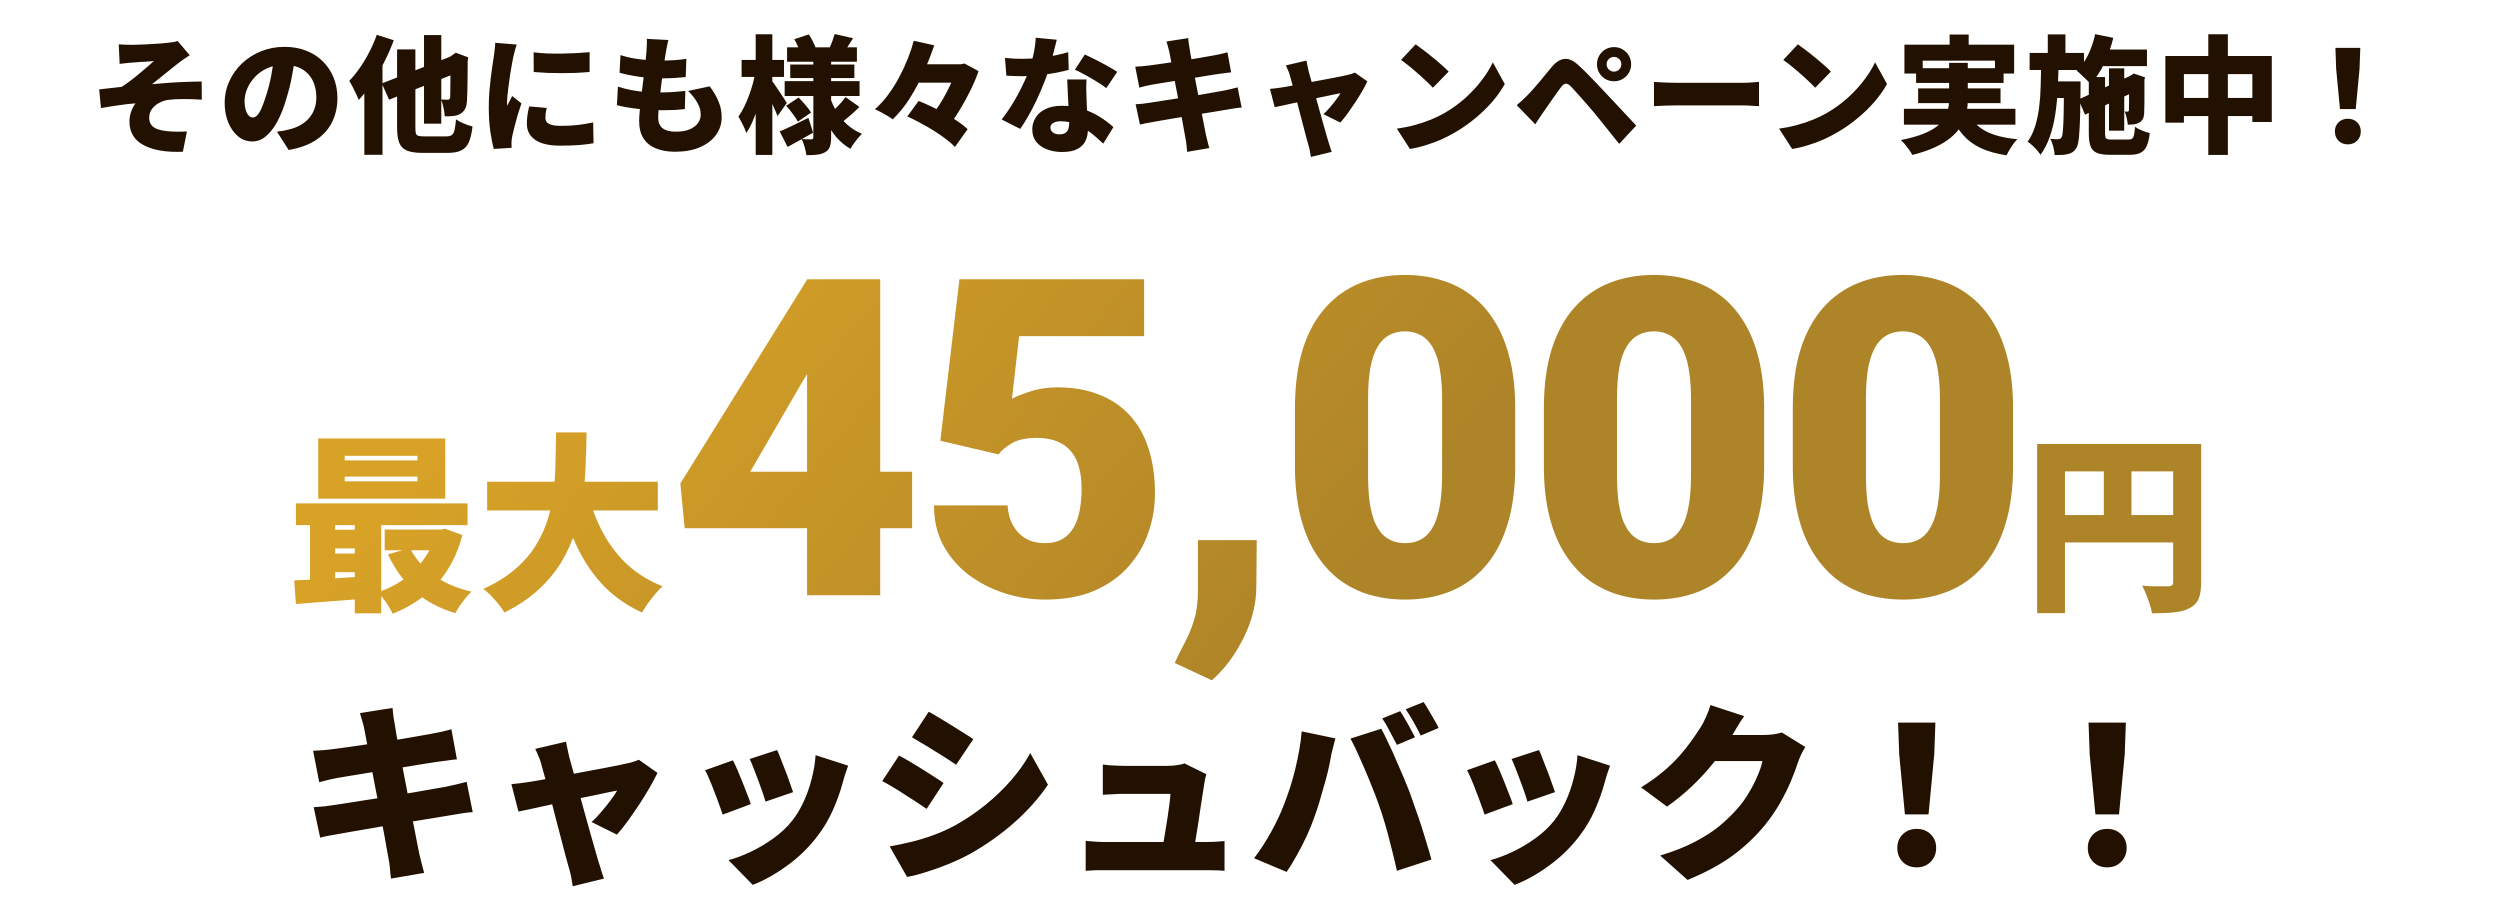
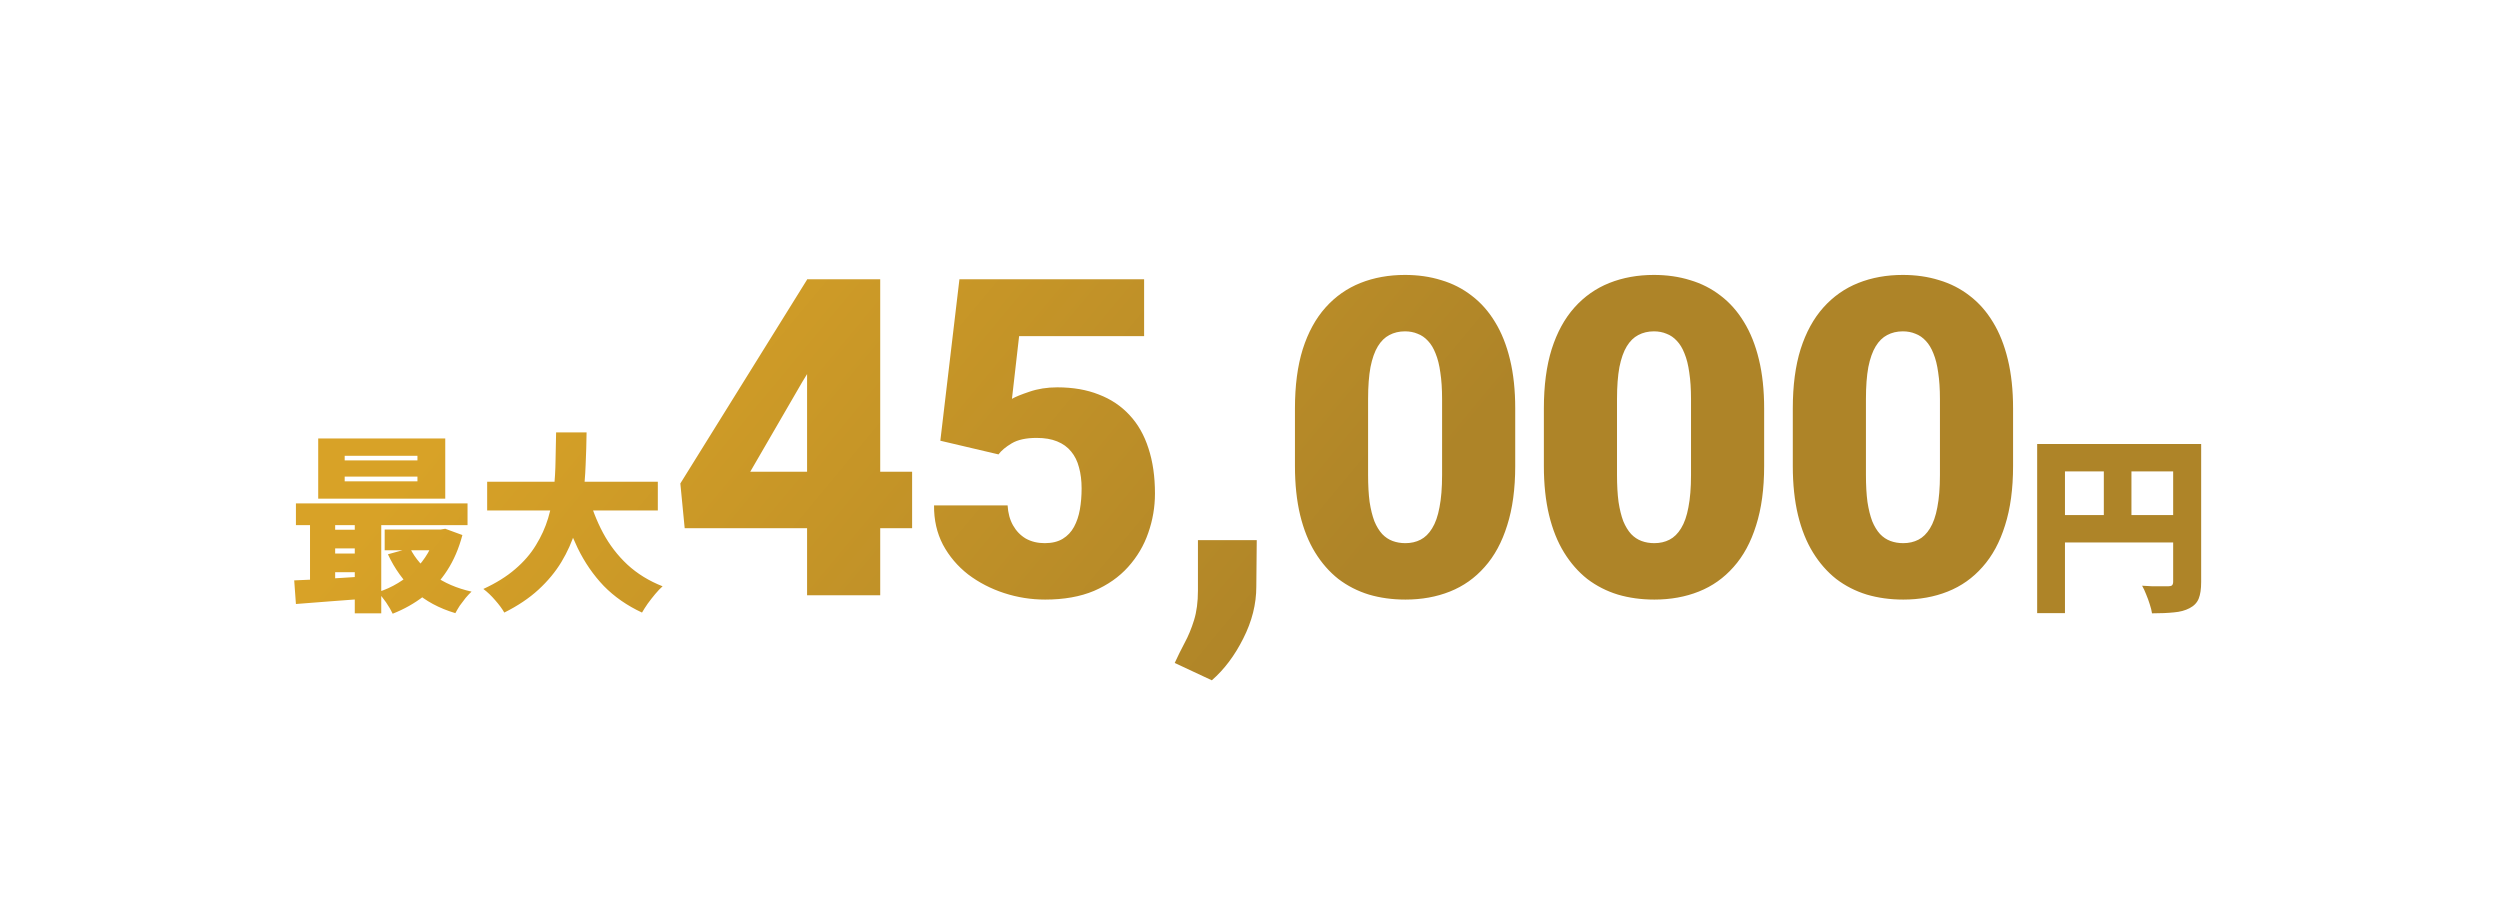
<svg xmlns="http://www.w3.org/2000/svg" width="315" height="115" viewBox="0 0 315 115" fill="none">
-   <path d="M14.962 5.584C15.25 5.605 15.528 5.621 15.794 5.632C16.061 5.643 16.338 5.648 16.626 5.648C16.765 5.648 16.973 5.643 17.25 5.632C17.528 5.621 17.848 5.611 18.21 5.6C18.573 5.579 18.941 5.557 19.314 5.536C19.688 5.515 20.034 5.493 20.354 5.472C20.674 5.44 20.936 5.413 21.138 5.392C21.448 5.36 21.704 5.328 21.906 5.296C22.109 5.253 22.269 5.211 22.386 5.168L23.906 6.96C23.704 7.088 23.453 7.253 23.154 7.456C22.856 7.659 22.61 7.84 22.418 8C22.194 8.171 21.97 8.347 21.746 8.528C21.522 8.709 21.298 8.891 21.074 9.072C20.85 9.253 20.626 9.435 20.402 9.616C20.189 9.787 19.976 9.957 19.762 10.128C19.56 10.299 19.357 10.459 19.154 10.608C19.816 10.544 20.52 10.485 21.266 10.432C22.013 10.379 22.744 10.341 23.458 10.32C24.184 10.288 24.834 10.272 25.41 10.272L25.426 12.56C24.669 12.507 23.912 12.48 23.154 12.48C22.397 12.48 21.768 12.512 21.266 12.576C20.914 12.619 20.589 12.709 20.29 12.848C19.992 12.976 19.73 13.141 19.506 13.344C19.282 13.536 19.106 13.76 18.978 14.016C18.861 14.272 18.802 14.549 18.802 14.848C18.802 15.2 18.888 15.493 19.058 15.728C19.24 15.963 19.496 16.144 19.826 16.272C20.168 16.389 20.573 16.475 21.042 16.528C21.48 16.571 21.933 16.592 22.402 16.592C22.872 16.592 23.256 16.581 23.554 16.56L23.042 19.12C20.941 19.205 19.293 18.928 18.098 18.288C16.904 17.659 16.306 16.651 16.306 15.264C16.306 15.008 16.338 14.747 16.402 14.48C16.466 14.203 16.557 13.941 16.674 13.696C16.792 13.44 16.925 13.216 17.074 13.024C16.413 13.067 15.704 13.147 14.946 13.264C14.189 13.371 13.448 13.488 12.722 13.616L12.498 11.264C12.925 11.221 13.394 11.168 13.906 11.104C14.429 11.04 14.904 10.987 15.33 10.944C15.64 10.752 15.976 10.517 16.338 10.24C16.712 9.963 17.085 9.669 17.458 9.36C17.832 9.051 18.184 8.752 18.514 8.464C18.856 8.176 19.149 7.92 19.394 7.696C19.266 7.707 19.112 7.717 18.93 7.728C18.749 7.739 18.552 7.755 18.338 7.776C18.125 7.787 17.912 7.797 17.698 7.808C17.485 7.819 17.282 7.835 17.09 7.856C16.909 7.867 16.754 7.877 16.626 7.888C16.434 7.899 16.2 7.92 15.922 7.952C15.656 7.984 15.373 8.016 15.074 8.048L14.962 5.584ZM37.218 7.008C37.101 7.819 36.957 8.683 36.786 9.6C36.616 10.517 36.376 11.477 36.066 12.48C35.757 13.547 35.389 14.48 34.962 15.28C34.536 16.08 34.056 16.704 33.522 17.152C33 17.6 32.424 17.824 31.794 17.824C31.133 17.824 30.536 17.611 30.002 17.184C29.48 16.747 29.064 16.16 28.754 15.424C28.456 14.677 28.306 13.851 28.306 12.944C28.306 11.995 28.498 11.099 28.882 10.256C29.266 9.403 29.8 8.651 30.482 8C31.165 7.349 31.965 6.837 32.882 6.464C33.8 6.091 34.792 5.904 35.858 5.904C36.882 5.904 37.8 6.069 38.61 6.4C39.432 6.72 40.13 7.173 40.706 7.76C41.293 8.347 41.741 9.035 42.05 9.824C42.36 10.603 42.514 11.445 42.514 12.352C42.514 13.472 42.29 14.485 41.842 15.392C41.394 16.288 40.717 17.04 39.81 17.648C38.904 18.245 37.757 18.661 36.37 18.896L34.898 16.592C35.24 16.549 35.528 16.507 35.762 16.464C35.997 16.411 36.232 16.357 36.466 16.304C36.978 16.176 37.442 15.995 37.858 15.76C38.274 15.525 38.632 15.237 38.93 14.896C39.229 14.555 39.458 14.165 39.618 13.728C39.778 13.28 39.858 12.795 39.858 12.272C39.858 11.653 39.768 11.093 39.586 10.592C39.416 10.091 39.154 9.659 38.802 9.296C38.461 8.933 38.04 8.656 37.538 8.464C37.037 8.272 36.461 8.176 35.81 8.176C34.978 8.176 34.248 8.325 33.618 8.624C33 8.912 32.482 9.291 32.066 9.76C31.65 10.219 31.336 10.709 31.122 11.232C30.92 11.755 30.818 12.24 30.818 12.688C30.818 13.147 30.866 13.536 30.962 13.856C31.058 14.165 31.181 14.4 31.33 14.56C31.49 14.72 31.666 14.8 31.858 14.8C32.072 14.8 32.269 14.693 32.45 14.48C32.642 14.267 32.824 13.952 32.994 13.536C33.176 13.109 33.362 12.587 33.554 11.968C33.8 11.211 34.008 10.395 34.178 9.52C34.349 8.635 34.472 7.771 34.546 6.928L37.218 7.008ZM53.426 4.416H55.602V15.584H53.426V4.416ZM48.114 10.512L57.554 6.816L58.434 8.832L49.026 12.56L48.114 10.512ZM50.034 6.224H52.338V16.08C52.338 16.411 52.36 16.656 52.402 16.816C52.456 16.965 52.562 17.067 52.722 17.12C52.893 17.163 53.144 17.184 53.474 17.184C53.56 17.184 53.693 17.184 53.874 17.184C54.066 17.184 54.274 17.184 54.498 17.184C54.722 17.184 54.946 17.184 55.17 17.184C55.405 17.184 55.613 17.184 55.794 17.184C55.976 17.184 56.114 17.184 56.21 17.184C56.52 17.184 56.754 17.131 56.914 17.024C57.074 16.917 57.192 16.709 57.266 16.4C57.341 16.091 57.405 15.637 57.458 15.04C57.714 15.221 58.045 15.397 58.45 15.568C58.856 15.739 59.218 15.861 59.538 15.936C59.442 16.768 59.288 17.429 59.074 17.92C58.861 18.4 58.546 18.741 58.13 18.944C57.714 19.157 57.149 19.264 56.434 19.264C56.317 19.264 56.146 19.264 55.922 19.264C55.709 19.264 55.469 19.264 55.202 19.264C54.946 19.264 54.69 19.264 54.434 19.264C54.178 19.264 53.944 19.264 53.73 19.264C53.517 19.264 53.357 19.264 53.25 19.264C52.408 19.264 51.752 19.168 51.282 18.976C50.824 18.795 50.498 18.469 50.306 18C50.125 17.541 50.034 16.901 50.034 16.08V6.224ZM56.77 7.168H56.658L57.026 6.928L57.426 6.64L59.01 7.232L58.93 7.584C58.93 8.491 58.925 9.291 58.914 9.984C58.904 10.667 58.893 11.237 58.882 11.696C58.872 12.155 58.856 12.501 58.834 12.736C58.813 13.163 58.728 13.504 58.578 13.76C58.44 14.016 58.232 14.219 57.954 14.368C57.709 14.507 57.405 14.592 57.042 14.624C56.68 14.656 56.344 14.667 56.034 14.656C56.024 14.336 55.97 13.963 55.874 13.536C55.789 13.109 55.682 12.773 55.554 12.528C55.704 12.539 55.858 12.549 56.018 12.56C56.189 12.56 56.317 12.56 56.402 12.56C56.488 12.56 56.557 12.544 56.61 12.512C56.664 12.469 56.701 12.384 56.722 12.256C56.733 12.16 56.738 11.936 56.738 11.584C56.749 11.232 56.754 10.699 56.754 9.984C56.765 9.269 56.77 8.331 56.77 7.168ZM47.474 4.384L49.618 5.072C49.288 5.968 48.888 6.88 48.418 7.808C47.949 8.725 47.437 9.6 46.882 10.432C46.338 11.253 45.778 11.973 45.202 12.592C45.138 12.411 45.032 12.171 44.882 11.872C44.744 11.563 44.594 11.253 44.434 10.944C44.274 10.635 44.13 10.384 44.002 10.192C44.461 9.723 44.904 9.179 45.33 8.56C45.768 7.941 46.168 7.275 46.53 6.56C46.904 5.845 47.218 5.12 47.474 4.384ZM45.906 8.976L48.194 6.688V6.704V19.504H45.906V8.976ZM67.234 6.592C67.757 6.656 68.333 6.704 68.962 6.736C69.592 6.757 70.226 6.763 70.866 6.752C71.517 6.741 72.136 6.72 72.722 6.688C73.32 6.656 73.842 6.619 74.29 6.576V9.072C73.768 9.115 73.208 9.152 72.61 9.184C72.013 9.205 71.405 9.216 70.786 9.216C70.168 9.216 69.554 9.205 68.946 9.184C68.349 9.152 67.784 9.115 67.25 9.072L67.234 6.592ZM68.882 13.6C68.829 13.856 68.786 14.08 68.754 14.272C68.733 14.464 68.722 14.667 68.722 14.88C68.722 15.051 68.765 15.2 68.85 15.328C68.936 15.456 69.058 15.557 69.218 15.632C69.389 15.707 69.597 15.765 69.842 15.808C70.088 15.84 70.376 15.856 70.706 15.856C71.421 15.856 72.088 15.824 72.706 15.76C73.336 15.685 74.013 15.573 74.738 15.424L74.786 18.048C74.264 18.144 73.666 18.219 72.994 18.272C72.333 18.325 71.528 18.352 70.578 18.352C69.181 18.352 68.13 18.107 67.426 17.616C66.733 17.125 66.386 16.453 66.386 15.6C66.386 15.259 66.408 14.912 66.45 14.56C66.504 14.208 66.578 13.824 66.674 13.408L68.882 13.6ZM65.106 5.616C65.064 5.733 65.01 5.904 64.946 6.128C64.882 6.352 64.824 6.571 64.77 6.784C64.717 6.997 64.68 7.152 64.658 7.248C64.626 7.419 64.578 7.675 64.514 8.016C64.45 8.357 64.381 8.752 64.306 9.2C64.242 9.637 64.178 10.091 64.114 10.56C64.05 11.019 63.997 11.461 63.954 11.888C63.912 12.304 63.89 12.661 63.89 12.96C63.89 12.981 63.89 13.04 63.89 13.136C63.89 13.232 63.896 13.296 63.906 13.328C63.981 13.179 64.05 13.04 64.114 12.912C64.189 12.784 64.258 12.656 64.322 12.528C64.397 12.389 64.466 12.245 64.53 12.096L65.698 13.024C65.538 13.504 65.378 14.005 65.218 14.528C65.069 15.051 64.936 15.541 64.818 16C64.701 16.459 64.61 16.837 64.546 17.136C64.525 17.253 64.504 17.392 64.482 17.552C64.461 17.712 64.45 17.829 64.45 17.904C64.45 17.989 64.45 18.096 64.45 18.224C64.45 18.363 64.456 18.496 64.466 18.624L62.226 18.768C62.066 18.235 61.917 17.499 61.778 16.56C61.65 15.611 61.586 14.592 61.586 13.504C61.586 12.896 61.608 12.283 61.65 11.664C61.704 11.045 61.762 10.453 61.826 9.888C61.901 9.312 61.97 8.795 62.034 8.336C62.109 7.877 62.168 7.499 62.21 7.2C62.242 6.955 62.28 6.667 62.322 6.336C62.365 6.005 62.392 5.691 62.402 5.392L65.106 5.616ZM84.21 5.04C84.136 5.371 84.072 5.664 84.018 5.92C83.976 6.176 83.933 6.416 83.89 6.64C83.858 6.832 83.81 7.131 83.746 7.536C83.693 7.931 83.629 8.395 83.554 8.928C83.48 9.451 83.405 10 83.33 10.576C83.266 11.152 83.202 11.717 83.138 12.272C83.074 12.816 83.021 13.312 82.978 13.76C82.946 14.208 82.93 14.56 82.93 14.816C82.93 15.413 83.117 15.861 83.49 16.16C83.864 16.448 84.408 16.592 85.122 16.592C85.837 16.592 86.424 16.496 86.882 16.304C87.352 16.101 87.704 15.84 87.938 15.52C88.173 15.189 88.29 14.837 88.29 14.464C88.29 13.92 88.146 13.408 87.858 12.928C87.581 12.437 87.197 11.947 86.706 11.456L89.426 10.88C89.949 11.584 90.328 12.24 90.562 12.848C90.808 13.456 90.93 14.101 90.93 14.784C90.93 15.595 90.696 16.331 90.226 16.992C89.757 17.643 89.085 18.16 88.21 18.544C87.336 18.928 86.28 19.12 85.042 19.12C84.136 19.12 83.341 18.981 82.658 18.704C81.986 18.437 81.464 18.021 81.09 17.456C80.717 16.88 80.53 16.139 80.53 15.232C80.53 14.912 80.557 14.48 80.61 13.936C80.664 13.381 80.728 12.773 80.802 12.112C80.888 11.44 80.973 10.757 81.058 10.064C81.154 9.371 81.234 8.715 81.298 8.096C81.373 7.467 81.426 6.928 81.458 6.48C81.49 6.053 81.506 5.733 81.506 5.52C81.517 5.307 81.512 5.099 81.49 4.896L84.21 5.04ZM78.178 6.944C78.658 7.104 79.186 7.237 79.762 7.344C80.349 7.44 80.952 7.515 81.57 7.568C82.189 7.611 82.786 7.632 83.362 7.632C83.992 7.632 84.578 7.611 85.122 7.568C85.666 7.525 86.12 7.472 86.482 7.408L86.402 9.712C85.944 9.755 85.48 9.792 85.01 9.824C84.541 9.856 83.965 9.872 83.282 9.872C82.706 9.872 82.114 9.845 81.506 9.792C80.898 9.728 80.301 9.643 79.714 9.536C79.128 9.429 78.578 9.307 78.066 9.168L78.178 6.944ZM77.858 10.912C78.466 11.115 79.074 11.269 79.682 11.376C80.29 11.483 80.888 11.557 81.474 11.6C82.072 11.632 82.653 11.648 83.218 11.648C83.677 11.648 84.189 11.632 84.754 11.6C85.33 11.557 85.864 11.509 86.354 11.456L86.29 13.744C85.896 13.787 85.474 13.824 85.026 13.856C84.578 13.877 84.114 13.888 83.634 13.888C82.461 13.888 81.362 13.829 80.338 13.712C79.325 13.595 78.456 13.44 77.73 13.248L77.858 10.912ZM99.17 5.968H107.97V7.776H99.17V5.968ZM99.57 8.128H107.65V9.84H99.57V8.128ZM98.866 10.224H108.306V12.096H98.866V10.224ZM105.17 4.288L107.49 4.816C107.256 5.179 107.037 5.52 106.834 5.84C106.632 6.16 106.45 6.432 106.29 6.656L104.482 6.144C104.61 5.867 104.738 5.557 104.866 5.216C104.994 4.864 105.096 4.555 105.17 4.288ZM100.082 4.944L101.906 4.336C102.088 4.603 102.258 4.896 102.418 5.216C102.589 5.536 102.712 5.819 102.786 6.064L100.85 6.752C100.797 6.507 100.696 6.213 100.546 5.872C100.397 5.531 100.242 5.221 100.082 4.944ZM106.546 12.24L108.29 13.472C107.928 13.835 107.549 14.187 107.154 14.528C106.76 14.869 106.408 15.163 106.098 15.408L104.61 14.288C104.813 14.117 105.032 13.915 105.266 13.68C105.512 13.445 105.746 13.2 105.97 12.944C106.194 12.688 106.386 12.453 106.546 12.24ZM99.058 13.328L100.626 12.288C100.904 12.565 101.192 12.88 101.49 13.232C101.8 13.584 102.034 13.899 102.194 14.176L100.53 15.328C100.392 15.051 100.178 14.725 99.89 14.352C99.613 13.968 99.336 13.627 99.058 13.328ZM98.242 16.56C98.712 16.368 99.266 16.117 99.906 15.808C100.546 15.499 101.197 15.179 101.858 14.848L102.45 16.72C101.928 17.019 101.384 17.328 100.818 17.648C100.264 17.957 99.736 18.245 99.234 18.512L98.242 16.56ZM102.482 7.184H104.722V17.312C104.722 17.803 104.669 18.192 104.562 18.48C104.466 18.768 104.274 18.997 103.986 19.168C103.688 19.339 103.341 19.445 102.946 19.488C102.562 19.531 102.114 19.552 101.602 19.552C101.57 19.253 101.496 18.907 101.378 18.512C101.272 18.117 101.149 17.787 101.01 17.52C101.234 17.531 101.469 17.541 101.714 17.552C101.97 17.552 102.141 17.552 102.226 17.552C102.322 17.552 102.386 17.531 102.418 17.488C102.461 17.445 102.482 17.381 102.482 17.296V7.184ZM104.594 12.304C104.829 12.976 105.128 13.611 105.49 14.208C105.864 14.795 106.312 15.317 106.834 15.776C107.357 16.224 107.949 16.587 108.61 16.864C108.461 17.003 108.29 17.184 108.098 17.408C107.917 17.632 107.741 17.861 107.57 18.096C107.4 18.331 107.261 18.549 107.154 18.752C106.472 18.357 105.869 17.856 105.346 17.248C104.834 16.629 104.392 15.931 104.018 15.152C103.656 14.373 103.352 13.536 103.106 12.64L104.594 12.304ZM93.442 7.552H98.786V9.696H93.442V7.552ZM95.218 4.32H97.314V19.52H95.218V4.32ZM95.186 9.072L96.434 9.504C96.328 10.133 96.194 10.789 96.034 11.472C95.874 12.144 95.693 12.805 95.49 13.456C95.298 14.107 95.08 14.715 94.834 15.28C94.589 15.845 94.322 16.336 94.034 16.752C93.938 16.443 93.789 16.091 93.586 15.696C93.384 15.291 93.202 14.955 93.042 14.688C93.288 14.347 93.522 13.952 93.746 13.504C93.97 13.056 94.173 12.581 94.354 12.08C94.546 11.579 94.712 11.072 94.85 10.56C94.989 10.037 95.101 9.541 95.186 9.072ZM97.234 10.128C97.32 10.235 97.453 10.421 97.634 10.688C97.816 10.955 98.008 11.243 98.21 11.552C98.424 11.861 98.616 12.149 98.786 12.416C98.957 12.683 99.074 12.869 99.138 12.976L97.97 14.624C97.874 14.379 97.757 14.096 97.618 13.776C97.48 13.445 97.325 13.109 97.154 12.768C96.994 12.427 96.84 12.107 96.69 11.808C96.541 11.499 96.408 11.243 96.29 11.04L97.234 10.128ZM114.946 8.096H121.506V10.416H114.946V8.096ZM114.322 14.672L115.746 12.72C116.269 12.923 116.818 13.163 117.394 13.44C117.981 13.717 118.557 14.016 119.122 14.336C119.688 14.645 120.21 14.965 120.69 15.296C121.181 15.627 121.592 15.952 121.922 16.272L120.322 18.512C120.024 18.192 119.645 17.861 119.186 17.52C118.728 17.168 118.226 16.821 117.682 16.48C117.138 16.139 116.573 15.813 115.986 15.504C115.41 15.184 114.856 14.907 114.322 14.672ZM115.138 5.136L117.714 5.712C117.341 6.811 116.898 7.936 116.386 9.088C115.874 10.24 115.293 11.333 114.642 12.368C113.992 13.392 113.272 14.283 112.482 15.04C112.301 14.901 112.077 14.752 111.81 14.592C111.544 14.432 111.272 14.277 110.994 14.128C110.717 13.979 110.466 13.856 110.242 13.76C110.84 13.237 111.394 12.629 111.906 11.936C112.418 11.243 112.882 10.507 113.298 9.728C113.714 8.949 114.077 8.171 114.386 7.392C114.696 6.603 114.946 5.851 115.138 5.136ZM120.53 8.096H121.09L121.522 8L123.298 8.96C123.042 9.707 122.712 10.496 122.306 11.328C121.901 12.16 121.453 12.981 120.962 13.792C120.482 14.592 119.981 15.328 119.458 16C119.192 15.787 118.856 15.547 118.45 15.28C118.045 15.003 117.682 14.784 117.362 14.624C117.714 14.176 118.056 13.691 118.386 13.168C118.717 12.645 119.021 12.117 119.298 11.584C119.586 11.04 119.832 10.517 120.034 10.016C120.248 9.515 120.413 9.067 120.53 8.672V8.096ZM126.626 7.296C127 7.339 127.394 7.371 127.81 7.392C128.237 7.403 128.584 7.408 128.85 7.408C129.554 7.408 130.258 7.371 130.962 7.296C131.677 7.211 132.344 7.104 132.962 6.976C133.592 6.848 134.136 6.715 134.594 6.576L134.658 8.8C134.242 8.917 133.714 9.04 133.074 9.168C132.434 9.285 131.746 9.387 131.01 9.472C130.285 9.557 129.57 9.6 128.866 9.6C128.536 9.6 128.2 9.595 127.858 9.584C127.528 9.573 127.176 9.557 126.802 9.536L126.626 7.296ZM133.154 5.008C133.09 5.296 133 5.659 132.882 6.096C132.776 6.533 132.653 7.003 132.514 7.504C132.376 7.995 132.226 8.485 132.066 8.976C131.832 9.744 131.522 10.565 131.138 11.44C130.765 12.315 130.354 13.173 129.906 14.016C129.458 14.848 129.005 15.589 128.546 16.24L126.21 15.056C126.573 14.597 126.93 14.096 127.282 13.552C127.634 12.997 127.965 12.437 128.274 11.872C128.584 11.296 128.856 10.747 129.09 10.224C129.336 9.701 129.533 9.232 129.682 8.816C129.896 8.208 130.077 7.541 130.226 6.816C130.386 6.091 130.477 5.403 130.498 4.752L133.154 5.008ZM136.898 10.016C136.877 10.357 136.866 10.72 136.866 11.104C136.877 11.477 136.888 11.861 136.898 12.256C136.909 12.48 136.92 12.779 136.93 13.152C136.952 13.515 136.973 13.904 136.994 14.32C137.016 14.725 137.032 15.109 137.042 15.472C137.064 15.835 137.074 16.117 137.074 16.32C137.074 16.853 136.973 17.333 136.77 17.76C136.568 18.187 136.232 18.523 135.762 18.768C135.293 19.024 134.648 19.152 133.826 19.152C133.122 19.152 132.488 19.04 131.922 18.816C131.357 18.603 130.904 18.288 130.562 17.872C130.232 17.445 130.066 16.923 130.066 16.304C130.066 15.771 130.205 15.28 130.482 14.832C130.76 14.373 131.176 14.011 131.73 13.744C132.285 13.467 132.973 13.328 133.794 13.328C134.754 13.328 135.64 13.467 136.45 13.744C137.272 14.011 138.002 14.352 138.642 14.768C139.293 15.184 139.842 15.6 140.29 16.016L139.01 18.096C138.733 17.84 138.413 17.552 138.05 17.232C137.688 16.901 137.277 16.592 136.818 16.304C136.37 16.005 135.88 15.76 135.346 15.568C134.813 15.376 134.242 15.28 133.634 15.28C133.24 15.28 132.925 15.355 132.69 15.504C132.466 15.643 132.354 15.829 132.354 16.064C132.354 16.32 132.456 16.528 132.658 16.688C132.872 16.848 133.144 16.928 133.474 16.928C133.794 16.928 134.045 16.869 134.226 16.752C134.408 16.635 134.536 16.469 134.61 16.256C134.685 16.032 134.722 15.771 134.722 15.472C134.722 15.269 134.712 14.949 134.69 14.512C134.669 14.075 134.642 13.589 134.61 13.056C134.589 12.512 134.562 11.973 134.53 11.44C134.509 10.896 134.488 10.421 134.466 10.016H136.898ZM139.394 11.104C139.074 10.848 138.674 10.576 138.194 10.288C137.725 9.989 137.24 9.707 136.738 9.44C136.248 9.163 135.816 8.944 135.442 8.784L136.69 6.864C136.978 6.992 137.309 7.152 137.682 7.344C138.066 7.525 138.45 7.723 138.834 7.936C139.229 8.139 139.597 8.341 139.938 8.544C140.28 8.736 140.557 8.907 140.77 9.056L139.394 11.104ZM147.33 6.512C147.277 6.267 147.218 6.043 147.154 5.84C147.101 5.637 147.042 5.435 146.978 5.232L149.714 4.8C149.736 4.96 149.757 5.168 149.778 5.424C149.81 5.68 149.848 5.909 149.89 6.112C149.922 6.293 149.97 6.592 150.034 7.008C150.109 7.413 150.2 7.904 150.306 8.48C150.413 9.045 150.53 9.659 150.658 10.32C150.786 10.971 150.914 11.632 151.042 12.304C151.17 12.976 151.293 13.621 151.41 14.24C151.528 14.848 151.634 15.397 151.73 15.888C151.826 16.368 151.901 16.747 151.954 17.024C152.008 17.259 152.072 17.52 152.146 17.808C152.221 18.096 152.296 18.379 152.37 18.656L149.586 19.136C149.544 18.827 149.512 18.528 149.49 18.24C149.469 17.952 149.432 17.691 149.378 17.456C149.336 17.211 149.272 16.859 149.186 16.4C149.112 15.941 149.016 15.413 148.898 14.816C148.792 14.219 148.674 13.589 148.546 12.928C148.418 12.267 148.29 11.605 148.162 10.944C148.045 10.272 147.928 9.643 147.81 9.056C147.704 8.469 147.608 7.957 147.522 7.52C147.437 7.072 147.373 6.736 147.33 6.512ZM143.042 8.4C143.32 8.379 143.586 8.363 143.842 8.352C144.109 8.331 144.365 8.304 144.61 8.272C144.834 8.24 145.16 8.197 145.586 8.144C146.013 8.08 146.498 8.011 147.042 7.936C147.597 7.851 148.168 7.765 148.754 7.68C149.352 7.584 149.928 7.493 150.482 7.408C151.037 7.312 151.528 7.227 151.954 7.152C152.392 7.077 152.728 7.019 152.962 6.976C153.229 6.923 153.522 6.864 153.842 6.8C154.162 6.725 154.434 6.656 154.658 6.592L155.122 9.12C154.92 9.131 154.653 9.163 154.322 9.216C154.002 9.259 153.714 9.296 153.458 9.328C153.17 9.371 152.792 9.429 152.322 9.504C151.853 9.579 151.336 9.664 150.77 9.76C150.205 9.845 149.629 9.936 149.042 10.032C148.456 10.128 147.896 10.219 147.362 10.304C146.84 10.389 146.381 10.464 145.986 10.528C145.592 10.592 145.304 10.64 145.122 10.672C144.856 10.725 144.6 10.779 144.354 10.832C144.12 10.885 143.853 10.955 143.554 11.04L143.042 8.4ZM143.09 13.136C143.314 13.125 143.602 13.104 143.954 13.072C144.306 13.029 144.616 12.987 144.882 12.944C145.17 12.901 145.554 12.843 146.034 12.768C146.514 12.693 147.053 12.608 147.65 12.512C148.248 12.416 148.861 12.32 149.49 12.224C150.13 12.117 150.749 12.016 151.346 11.92C151.944 11.813 152.488 11.717 152.978 11.632C153.48 11.547 153.88 11.477 154.178 11.424C154.488 11.36 154.797 11.291 155.106 11.216C155.426 11.141 155.704 11.072 155.938 11.008L156.45 13.552C156.216 13.563 155.928 13.595 155.586 13.648C155.256 13.701 154.936 13.755 154.626 13.808C154.296 13.861 153.874 13.931 153.362 14.016C152.861 14.091 152.306 14.181 151.698 14.288C151.09 14.384 150.466 14.485 149.826 14.592C149.197 14.688 148.589 14.789 148.002 14.896C147.416 14.992 146.888 15.083 146.418 15.168C145.96 15.243 145.597 15.307 145.33 15.36C144.968 15.424 144.637 15.483 144.338 15.536C144.05 15.589 143.816 15.643 143.634 15.696L143.09 13.136ZM164.61 7.632C164.642 7.845 164.685 8.064 164.738 8.288C164.792 8.512 164.84 8.731 164.882 8.944C164.989 9.317 165.112 9.76 165.25 10.272C165.389 10.773 165.538 11.312 165.698 11.888C165.858 12.464 166.018 13.045 166.178 13.632C166.338 14.208 166.493 14.763 166.642 15.296C166.792 15.819 166.925 16.288 167.042 16.704C167.16 17.12 167.256 17.451 167.33 17.696C167.362 17.781 167.405 17.915 167.458 18.096C167.512 18.288 167.57 18.48 167.634 18.672C167.698 18.864 167.752 19.019 167.794 19.136L165.17 19.776C165.138 19.541 165.096 19.285 165.042 19.008C164.989 18.731 164.925 18.475 164.85 18.24C164.776 17.984 164.68 17.637 164.562 17.2C164.456 16.763 164.328 16.272 164.178 15.728C164.04 15.173 163.89 14.603 163.73 14.016C163.581 13.419 163.432 12.837 163.282 12.272C163.133 11.696 162.989 11.168 162.85 10.688C162.722 10.197 162.61 9.792 162.514 9.472C162.461 9.259 162.386 9.051 162.29 8.848C162.205 8.635 162.114 8.432 162.018 8.24L164.61 7.632ZM172.29 10.256C172.12 10.608 171.901 11.019 171.634 11.488C171.368 11.947 171.074 12.421 170.754 12.912C170.434 13.392 170.114 13.856 169.794 14.304C169.474 14.741 169.17 15.12 168.882 15.44L166.754 14.384C167 14.16 167.261 13.888 167.538 13.568C167.826 13.237 168.093 12.907 168.338 12.576C168.594 12.245 168.781 11.968 168.898 11.744C168.77 11.765 168.546 11.808 168.226 11.872C167.917 11.936 167.544 12.016 167.106 12.112C166.68 12.197 166.21 12.293 165.698 12.4C165.197 12.507 164.69 12.619 164.178 12.736C163.666 12.843 163.176 12.949 162.706 13.056C162.237 13.152 161.821 13.243 161.458 13.328C161.096 13.403 160.813 13.461 160.61 13.504L160.018 11.2C160.285 11.179 160.541 11.152 160.786 11.12C161.032 11.088 161.293 11.051 161.57 11.008C161.698 10.987 161.922 10.949 162.242 10.896C162.562 10.843 162.941 10.773 163.378 10.688C163.816 10.603 164.285 10.512 164.786 10.416C165.298 10.32 165.81 10.224 166.322 10.128C166.834 10.032 167.32 9.941 167.778 9.856C168.248 9.76 168.658 9.68 169.01 9.616C169.362 9.541 169.629 9.483 169.81 9.44C169.97 9.408 170.13 9.365 170.29 9.312C170.461 9.259 170.605 9.205 170.722 9.152L172.29 10.256ZM178.37 5.584C178.648 5.776 178.973 6.016 179.346 6.304C179.72 6.581 180.104 6.885 180.498 7.216C180.904 7.536 181.282 7.856 181.634 8.176C181.997 8.485 182.296 8.768 182.53 9.024L180.546 11.056C180.333 10.821 180.061 10.549 179.73 10.24C179.4 9.92 179.042 9.595 178.658 9.264C178.274 8.923 177.896 8.603 177.522 8.304C177.149 8.005 176.818 7.755 176.53 7.552L178.37 5.584ZM176.002 16.208C176.792 16.101 177.538 15.952 178.242 15.76C178.957 15.568 179.629 15.344 180.258 15.088C180.888 14.832 181.464 14.555 181.986 14.256C182.946 13.701 183.821 13.072 184.61 12.368C185.4 11.653 186.088 10.912 186.674 10.144C187.272 9.365 187.746 8.603 188.098 7.856L189.602 10.592C189.176 11.349 188.648 12.096 188.018 12.832C187.389 13.557 186.68 14.245 185.89 14.896C185.112 15.547 184.274 16.133 183.378 16.656C182.834 16.976 182.248 17.28 181.618 17.568C180.989 17.845 180.338 18.085 179.666 18.288C178.994 18.501 178.322 18.661 177.65 18.768L176.002 16.208ZM202.434 8.096C202.434 8.352 202.525 8.571 202.706 8.752C202.888 8.933 203.106 9.024 203.362 9.024C203.618 9.024 203.837 8.933 204.018 8.752C204.2 8.571 204.29 8.352 204.29 8.096C204.29 7.84 204.2 7.621 204.018 7.44C203.837 7.259 203.618 7.168 203.362 7.168C203.106 7.168 202.888 7.259 202.706 7.44C202.525 7.621 202.434 7.84 202.434 8.096ZM201.218 8.096C201.218 7.691 201.314 7.328 201.506 7.008C201.698 6.677 201.954 6.416 202.274 6.224C202.605 6.032 202.968 5.936 203.362 5.936C203.768 5.936 204.13 6.032 204.45 6.224C204.781 6.416 205.042 6.677 205.234 7.008C205.426 7.328 205.522 7.691 205.522 8.096C205.522 8.491 205.426 8.853 205.234 9.184C205.042 9.504 204.781 9.76 204.45 9.952C204.13 10.144 203.768 10.24 203.362 10.24C202.968 10.24 202.605 10.144 202.274 9.952C201.954 9.76 201.698 9.504 201.506 9.184C201.314 8.853 201.218 8.491 201.218 8.096ZM191.106 13.248C191.362 13.035 191.597 12.832 191.81 12.64C192.024 12.437 192.264 12.203 192.53 11.936C192.712 11.755 192.914 11.536 193.138 11.28C193.362 11.024 193.608 10.741 193.874 10.432C194.141 10.112 194.413 9.781 194.69 9.44C194.978 9.088 195.266 8.741 195.554 8.4C196.056 7.803 196.578 7.477 197.122 7.424C197.677 7.36 198.285 7.643 198.946 8.272C199.33 8.624 199.709 8.992 200.082 9.376C200.456 9.749 200.818 10.123 201.17 10.496C201.533 10.869 201.874 11.232 202.194 11.584C202.557 11.968 202.968 12.405 203.426 12.896C203.885 13.387 204.354 13.888 204.834 14.4C205.314 14.912 205.757 15.387 206.162 15.824L204.018 18.128C203.677 17.691 203.309 17.232 202.914 16.752C202.53 16.261 202.152 15.787 201.778 15.328C201.405 14.859 201.069 14.448 200.77 14.096C200.536 13.808 200.28 13.509 200.002 13.2C199.725 12.88 199.453 12.571 199.186 12.272C198.92 11.963 198.674 11.691 198.45 11.456C198.226 11.211 198.05 11.019 197.922 10.88C197.688 10.645 197.474 10.533 197.282 10.544C197.101 10.555 196.909 10.693 196.706 10.96C196.568 11.141 196.402 11.365 196.21 11.632C196.029 11.888 195.837 12.16 195.634 12.448C195.432 12.736 195.234 13.019 195.042 13.296C194.85 13.573 194.68 13.819 194.53 14.032C194.338 14.309 194.146 14.592 193.954 14.88C193.762 15.168 193.592 15.429 193.442 15.664L191.106 13.248ZM208.402 10.32C208.616 10.331 208.888 10.347 209.218 10.368C209.56 10.389 209.906 10.405 210.258 10.416C210.61 10.427 210.914 10.432 211.17 10.432C211.501 10.432 211.869 10.432 212.274 10.432C212.69 10.432 213.128 10.432 213.586 10.432C214.045 10.432 214.509 10.432 214.978 10.432C215.458 10.432 215.928 10.432 216.386 10.432C216.845 10.432 217.282 10.432 217.698 10.432C218.114 10.432 218.488 10.432 218.818 10.432C219.16 10.432 219.442 10.432 219.666 10.432C220.029 10.432 220.386 10.416 220.738 10.384C221.101 10.352 221.4 10.331 221.634 10.32V13.376C221.432 13.365 221.133 13.349 220.738 13.328C220.354 13.296 219.997 13.28 219.666 13.28C219.442 13.28 219.16 13.28 218.818 13.28C218.477 13.28 218.098 13.28 217.682 13.28C217.266 13.28 216.829 13.28 216.37 13.28C215.912 13.28 215.442 13.28 214.962 13.28C214.493 13.28 214.029 13.28 213.57 13.28C213.112 13.28 212.674 13.28 212.258 13.28C211.853 13.28 211.49 13.28 211.17 13.28C210.712 13.28 210.216 13.291 209.682 13.312C209.16 13.333 208.733 13.355 208.402 13.376V10.32ZM226.533 5.584C226.811 5.776 227.136 6.016 227.509 6.304C227.883 6.581 228.267 6.885 228.661 7.216C229.067 7.536 229.445 7.856 229.797 8.176C230.16 8.485 230.459 8.768 230.693 9.024L228.709 11.056C228.496 10.821 228.224 10.549 227.893 10.24C227.563 9.92 227.205 9.595 226.821 9.264C226.437 8.923 226.059 8.603 225.685 8.304C225.312 8.005 224.981 7.755 224.693 7.552L226.533 5.584ZM224.165 16.208C224.955 16.101 225.701 15.952 226.405 15.76C227.12 15.568 227.792 15.344 228.421 15.088C229.051 14.832 229.627 14.555 230.149 14.256C231.109 13.701 231.984 13.072 232.773 12.368C233.563 11.653 234.251 10.912 234.837 10.144C235.435 9.365 235.909 8.603 236.261 7.856L237.765 10.592C237.339 11.349 236.811 12.096 236.181 12.832C235.552 13.557 234.843 14.245 234.053 14.896C233.275 15.547 232.437 16.133 231.541 16.656C230.997 16.976 230.411 17.28 229.781 17.568C229.152 17.845 228.501 18.085 227.829 18.288C227.157 18.501 226.485 18.661 225.813 18.768L224.165 16.208ZM245.653 4.352H248.053V7.024H245.653V4.352ZM239.957 5.632H253.781V9.264H251.365V7.648H242.261V9.264H239.957V5.632ZM241.429 8.592H252.453V10.448H241.429V8.592ZM239.893 13.712H253.941V15.712H239.893V13.712ZM241.685 11.136H252.069V12.992H241.685V11.136ZM247.893 14.096C248.363 15.12 249.104 15.915 250.117 16.48C251.131 17.035 252.485 17.387 254.181 17.536C253.947 17.771 253.696 18.091 253.429 18.496C253.173 18.901 252.971 19.259 252.821 19.568C251.552 19.376 250.469 19.072 249.573 18.656C248.688 18.24 247.947 17.691 247.349 17.008C246.752 16.325 246.24 15.493 245.813 14.512L247.893 14.096ZM245.589 7.92H247.941V12.624C247.941 13.189 247.877 13.749 247.749 14.304C247.621 14.848 247.403 15.376 247.093 15.888C246.784 16.389 246.363 16.864 245.829 17.312C245.296 17.76 244.629 18.171 243.829 18.544C243.029 18.917 242.069 19.243 240.949 19.52C240.864 19.349 240.741 19.147 240.581 18.912C240.421 18.688 240.245 18.459 240.053 18.224C239.861 18 239.68 17.808 239.509 17.648C240.565 17.435 241.451 17.195 242.165 16.928C242.891 16.651 243.477 16.347 243.925 16.016C244.373 15.685 244.715 15.333 244.949 14.96C245.195 14.587 245.36 14.203 245.445 13.808C245.541 13.413 245.589 13.008 245.589 12.592V7.92ZM263.957 6.24H270.517V8.336H263.957V6.24ZM265.733 8.608H267.653V16.464H265.733V8.608ZM263.989 4.304L266.277 4.768C266 5.909 265.616 6.997 265.125 8.032C264.635 9.056 264.059 9.904 263.397 10.576C263.28 10.427 263.115 10.251 262.901 10.048C262.688 9.835 262.469 9.627 262.245 9.424C262.032 9.211 261.84 9.04 261.669 8.912C262.235 8.389 262.715 7.717 263.109 6.896C263.504 6.075 263.797 5.211 263.989 4.304ZM261.909 12.528L268.869 9.344L269.653 11.232L262.709 14.448L261.909 12.528ZM263.189 9.712H265.237V16.8C265.237 17.152 265.285 17.371 265.381 17.456C265.477 17.541 265.712 17.584 266.085 17.584C266.171 17.584 266.304 17.584 266.485 17.584C266.677 17.584 266.885 17.584 267.109 17.584C267.333 17.584 267.541 17.584 267.733 17.584C267.936 17.584 268.085 17.584 268.181 17.584C268.384 17.584 268.539 17.547 268.645 17.472C268.752 17.387 268.832 17.232 268.885 17.008C268.939 16.773 268.981 16.432 269.013 15.984C269.237 16.144 269.531 16.299 269.893 16.448C270.256 16.597 270.581 16.704 270.869 16.768C270.795 17.461 270.667 18.005 270.485 18.4C270.304 18.805 270.043 19.088 269.701 19.248C269.371 19.419 268.928 19.504 268.373 19.504C268.277 19.504 268.144 19.504 267.973 19.504C267.803 19.504 267.611 19.504 267.397 19.504C267.195 19.504 266.987 19.504 266.773 19.504C266.571 19.504 266.384 19.504 266.213 19.504C266.043 19.504 265.915 19.504 265.829 19.504C265.136 19.504 264.597 19.424 264.213 19.264C263.829 19.104 263.563 18.827 263.413 18.432C263.264 18.037 263.189 17.493 263.189 16.8V9.712ZM268.261 9.728H268.133L268.501 9.488L268.853 9.264L270.277 9.744L270.197 10.048C270.197 10.613 270.197 11.125 270.197 11.584C270.197 12.043 270.197 12.448 270.197 12.8C270.197 13.152 270.192 13.451 270.181 13.696C270.181 13.931 270.176 14.112 270.165 14.24C270.155 14.549 270.096 14.805 269.989 15.008C269.883 15.2 269.717 15.355 269.493 15.472C269.291 15.579 269.061 15.648 268.805 15.68C268.56 15.701 268.325 15.712 268.101 15.712C268.08 15.456 268.032 15.168 267.957 14.848C267.893 14.517 267.808 14.251 267.701 14.048C267.765 14.059 267.829 14.064 267.893 14.064C267.968 14.064 268.027 14.064 268.069 14.064C268.123 14.064 268.16 14.053 268.181 14.032C268.213 14 268.235 13.947 268.245 13.872C268.245 13.829 268.245 13.717 268.245 13.536C268.256 13.355 268.261 13.099 268.261 12.768C268.261 12.427 268.261 12.005 268.261 11.504C268.261 11.003 268.261 10.411 268.261 9.728ZM255.733 6.672H262.581V8.816H255.733V6.672ZM258.341 10.256H260.805V12.352H258.341V10.256ZM258.021 4.336H260.245V7.36H258.021V4.336ZM257.189 8H259.381C259.36 9.12 259.323 10.219 259.269 11.296C259.216 12.373 259.115 13.408 258.965 14.4C258.816 15.381 258.592 16.304 258.293 17.168C258.005 18.032 257.611 18.811 257.109 19.504C256.928 19.227 256.683 18.928 256.373 18.608C256.064 18.288 255.765 18.037 255.477 17.856C255.893 17.269 256.213 16.608 256.437 15.872C256.661 15.136 256.827 14.347 256.933 13.504C257.04 12.661 257.104 11.776 257.125 10.848C257.157 9.92 257.179 8.971 257.189 8ZM260.069 10.256H262.149C262.149 10.256 262.149 10.309 262.149 10.416C262.149 10.523 262.149 10.645 262.149 10.784C262.149 10.912 262.149 11.019 262.149 11.104C262.139 12.363 262.123 13.44 262.101 14.336C262.08 15.221 262.048 15.957 262.005 16.544C261.973 17.131 261.925 17.595 261.861 17.936C261.797 18.267 261.717 18.507 261.621 18.656C261.461 18.901 261.296 19.077 261.125 19.184C260.955 19.291 260.752 19.371 260.517 19.424C260.315 19.477 260.075 19.509 259.797 19.52C259.52 19.531 259.216 19.536 258.885 19.536C258.875 19.227 258.816 18.875 258.709 18.48C258.613 18.096 258.491 17.765 258.341 17.488C258.544 17.509 258.731 17.525 258.901 17.536C259.072 17.536 259.211 17.536 259.317 17.536C259.413 17.536 259.493 17.52 259.557 17.488C259.632 17.456 259.701 17.387 259.765 17.28C259.84 17.163 259.893 16.885 259.925 16.448C259.968 16 260 15.317 260.021 14.4C260.043 13.472 260.059 12.229 260.069 10.672V10.256ZM272.837 7.056H286.245V15.376H283.797V9.344H275.173V15.456H272.837V7.056ZM274.037 12.336H285.141V14.624H274.037V12.336ZM278.245 4.32H280.709V19.52H278.245V4.32ZM294.837 13.744L294.357 8.688L294.261 6.032H297.397L297.301 8.688L296.821 13.744H294.837ZM295.829 18.192C295.349 18.192 294.955 18.037 294.645 17.728C294.347 17.419 294.197 17.029 294.197 16.56C294.197 16.091 294.352 15.707 294.661 15.408C294.971 15.109 295.36 14.96 295.829 14.96C296.299 14.96 296.688 15.109 296.997 15.408C297.307 15.707 297.461 16.091 297.461 16.56C297.461 17.029 297.307 17.419 296.997 17.728C296.688 18.037 296.299 18.192 295.829 18.192Z" fill="#221100" />
  <path d="M43.43 60.048V60.648H52.598V60.048H43.43ZM43.43 57.432V58.008H52.598V57.432H43.43ZM40.094 55.248H56.102V62.832H40.094V55.248ZM37.286 63.432H58.91V66.168H37.286V63.432ZM48.47 66.72H55.934V69.336H48.47V66.72ZM41.27 66.744H46.478V69.096H41.27V66.744ZM41.27 69.744H46.478V72.096H41.27V69.744ZM51.662 69.072C52.318 70.384 53.31 71.52 54.638 72.48C55.966 73.44 57.558 74.128 59.414 74.544C59.19 74.752 58.942 75.016 58.67 75.336C58.414 75.656 58.166 75.984 57.926 76.32C57.702 76.672 57.518 76.984 57.374 77.256C55.326 76.648 53.606 75.72 52.214 74.472C50.838 73.208 49.726 71.664 48.878 69.84L51.662 69.072ZM54.926 66.72H55.526L56.102 66.624L58.262 67.416C57.814 69.112 57.174 70.6 56.342 71.88C55.526 73.144 54.542 74.224 53.39 75.12C52.238 76.016 50.934 76.752 49.478 77.328C49.286 76.912 49.006 76.432 48.638 75.888C48.27 75.36 47.926 74.936 47.606 74.616C48.518 74.328 49.366 73.944 50.15 73.464C50.95 72.984 51.662 72.424 52.286 71.784C52.926 71.144 53.47 70.44 53.918 69.672C54.366 68.904 54.702 68.08 54.926 67.2V66.72ZM37.07 73.128C37.886 73.096 38.798 73.056 39.806 73.008C40.83 72.944 41.902 72.88 43.022 72.816C44.158 72.736 45.286 72.664 46.406 72.6V75.408C44.806 75.536 43.206 75.656 41.606 75.768C40.006 75.896 38.566 76.008 37.286 76.104L37.07 73.128ZM44.702 64.32H48.038V77.28H44.702V64.32ZM39.062 64.392H42.23V74.232H39.062V64.392ZM61.382 60.696H82.886V64.32H61.382V60.696ZM74.054 62.16C74.518 63.936 75.158 65.592 75.974 67.128C76.79 68.648 77.814 69.984 79.046 71.136C80.294 72.288 81.774 73.2 83.486 73.872C83.198 74.128 82.886 74.456 82.55 74.856C82.23 75.24 81.918 75.64 81.614 76.056C81.326 76.472 81.086 76.848 80.894 77.184C79.006 76.304 77.398 75.184 76.07 73.824C74.758 72.448 73.662 70.856 72.782 69.048C71.902 67.224 71.15 65.2 70.526 62.976L74.054 62.16ZM70.07 54.48H73.91C73.894 55.792 73.854 57.152 73.79 58.56C73.742 59.952 73.622 61.352 73.43 62.76C73.238 64.152 72.926 65.528 72.494 66.888C72.078 68.248 71.494 69.552 70.742 70.8C69.99 72.048 69.022 73.216 67.838 74.304C66.67 75.376 65.238 76.336 63.542 77.184C63.27 76.704 62.886 76.184 62.39 75.624C61.91 75.064 61.414 74.592 60.902 74.208C62.502 73.472 63.838 72.64 64.91 71.712C65.998 70.784 66.87 69.776 67.526 68.688C68.198 67.6 68.71 66.472 69.062 65.304C69.414 64.12 69.654 62.92 69.782 61.704C69.91 60.472 69.982 59.248 69.998 58.032C70.03 56.816 70.054 55.632 70.07 54.48ZM114.926 59.441V66.551H86.27L85.723 60.918L101.719 35.188H108.993L101.09 48.121L94.528 59.441H114.926ZM110.907 35.188V75H101.692V35.188H110.907ZM125.81 57.254L118.482 55.531L120.888 35.188H144.158V42.352H128.408L127.506 50.254C127.943 49.999 128.681 49.698 129.72 49.352C130.778 48.987 131.944 48.805 133.22 48.805C135.189 48.805 136.93 49.105 138.443 49.707C139.974 50.29 141.269 51.156 142.326 52.305C143.383 53.435 144.176 54.829 144.705 56.488C145.252 58.147 145.525 60.043 145.525 62.176C145.525 63.889 145.243 65.548 144.677 67.152C144.131 68.738 143.283 70.169 142.135 71.445C141.004 72.703 139.573 73.706 137.842 74.453C136.11 75.182 134.059 75.547 131.689 75.547C129.921 75.547 128.198 75.273 126.521 74.727C124.844 74.18 123.331 73.396 121.982 72.375C120.651 71.336 119.594 70.087 118.81 68.629C118.045 67.152 117.671 65.503 117.689 63.68H126.959C127.013 64.646 127.241 65.484 127.642 66.195C128.043 66.906 128.581 67.462 129.256 67.863C129.948 68.246 130.741 68.438 131.635 68.438C132.546 68.438 133.302 68.255 133.904 67.891C134.506 67.526 134.98 67.025 135.326 66.387C135.672 65.749 135.918 65.019 136.064 64.199C136.21 63.361 136.283 62.477 136.283 61.547C136.283 60.562 136.174 59.678 135.955 58.895C135.754 58.111 135.426 57.445 134.97 56.898C134.515 56.333 133.922 55.905 133.193 55.613C132.482 55.322 131.625 55.176 130.623 55.176C129.292 55.176 128.244 55.404 127.478 55.859C126.713 56.315 126.157 56.78 125.81 57.254ZM158.35 68.055L158.296 73.906C158.296 76.112 157.749 78.29 156.655 80.441C155.58 82.592 154.258 84.352 152.69 85.719L148.015 83.531C148.397 82.693 148.817 81.845 149.272 80.988C149.728 80.15 150.12 79.202 150.448 78.144C150.776 77.087 150.94 75.848 150.94 74.426V68.055H158.35ZM190.918 51.457V58.73C190.918 61.592 190.581 64.081 189.906 66.195C189.25 68.31 188.302 70.06 187.062 71.445C185.841 72.831 184.383 73.861 182.688 74.535C180.992 75.21 179.124 75.547 177.082 75.547C175.441 75.547 173.91 75.337 172.488 74.918C171.066 74.481 169.781 73.824 168.633 72.949C167.503 72.056 166.527 70.944 165.707 69.613C164.887 68.283 164.258 66.715 163.82 64.91C163.383 63.087 163.164 61.027 163.164 58.73V51.457C163.164 48.577 163.492 46.089 164.148 43.992C164.823 41.878 165.78 40.128 167.02 38.742C168.259 37.357 169.727 36.327 171.422 35.652C173.117 34.978 174.986 34.641 177.027 34.641C178.668 34.641 180.19 34.859 181.594 35.297C183.016 35.716 184.301 36.372 185.449 37.266C186.598 38.141 187.573 39.243 188.375 40.574C189.195 41.905 189.824 43.482 190.262 45.305C190.699 47.109 190.918 49.16 190.918 51.457ZM181.703 59.852V50.281C181.703 49.005 181.63 47.893 181.484 46.945C181.357 45.997 181.156 45.195 180.883 44.539C180.628 43.883 180.309 43.354 179.926 42.953C179.543 42.534 179.105 42.233 178.613 42.051C178.139 41.85 177.611 41.75 177.027 41.75C176.298 41.75 175.642 41.905 175.059 42.215C174.493 42.507 174.01 42.98 173.609 43.637C173.208 44.293 172.898 45.168 172.68 46.262C172.479 47.355 172.379 48.695 172.379 50.281V59.852C172.379 61.146 172.443 62.276 172.57 63.242C172.716 64.19 172.917 65.001 173.172 65.676C173.445 66.332 173.773 66.87 174.156 67.289C174.539 67.69 174.977 67.982 175.469 68.164C175.961 68.346 176.499 68.438 177.082 68.438C177.793 68.438 178.431 68.292 178.996 68C179.561 67.708 180.044 67.234 180.445 66.578C180.865 65.904 181.174 65.019 181.375 63.926C181.594 62.814 181.703 61.456 181.703 59.852ZM222.282 51.457V58.73C222.282 61.592 221.945 64.081 221.271 66.195C220.614 68.31 219.666 70.06 218.427 71.445C217.206 72.831 215.747 73.861 214.052 74.535C212.357 75.21 210.488 75.547 208.446 75.547C206.806 75.547 205.275 75.337 203.853 74.918C202.431 74.481 201.146 73.824 199.997 72.949C198.867 72.056 197.892 70.944 197.071 69.613C196.251 68.283 195.622 66.715 195.185 64.91C194.747 63.087 194.528 61.027 194.528 58.73V51.457C194.528 48.577 194.857 46.089 195.513 43.992C196.187 41.878 197.144 40.128 198.384 38.742C199.623 37.357 201.091 36.327 202.786 35.652C204.482 34.978 206.35 34.641 208.392 34.641C210.032 34.641 211.554 34.859 212.958 35.297C214.38 35.716 215.665 36.372 216.814 37.266C217.962 38.141 218.937 39.243 219.739 40.574C220.56 41.905 221.189 43.482 221.626 45.305C222.064 47.109 222.282 49.16 222.282 51.457ZM213.068 59.852V50.281C213.068 49.005 212.995 47.893 212.849 46.945C212.721 45.997 212.521 45.195 212.247 44.539C211.992 43.883 211.673 43.354 211.29 42.953C210.907 42.534 210.47 42.233 209.978 42.051C209.504 41.85 208.975 41.75 208.392 41.75C207.663 41.75 207.006 41.905 206.423 42.215C205.858 42.507 205.375 42.98 204.974 43.637C204.573 44.293 204.263 45.168 204.044 46.262C203.844 47.355 203.743 48.695 203.743 50.281V59.852C203.743 61.146 203.807 62.276 203.935 63.242C204.081 64.19 204.281 65.001 204.536 65.676C204.81 66.332 205.138 66.87 205.521 67.289C205.903 67.69 206.341 67.982 206.833 68.164C207.325 68.346 207.863 68.438 208.446 68.438C209.157 68.438 209.795 68.292 210.36 68C210.926 67.708 211.409 67.234 211.81 66.578C212.229 65.904 212.539 65.019 212.739 63.926C212.958 62.814 213.068 61.456 213.068 59.852ZM253.647 51.457V58.73C253.647 61.592 253.309 64.081 252.635 66.195C251.979 68.31 251.031 70.06 249.791 71.445C248.57 72.831 247.112 73.861 245.416 74.535C243.721 75.21 241.852 75.547 239.811 75.547C238.17 75.547 236.639 75.337 235.217 74.918C233.795 74.481 232.51 73.824 231.362 72.949C230.231 72.056 229.256 70.944 228.436 69.613C227.615 68.283 226.987 66.715 226.549 64.91C226.112 63.087 225.893 61.027 225.893 58.73V51.457C225.893 48.577 226.221 46.089 226.877 43.992C227.552 41.878 228.509 40.128 229.748 38.742C230.988 37.357 232.455 36.327 234.151 35.652C235.846 34.978 237.714 34.641 239.756 34.641C241.397 34.641 242.919 34.859 244.322 35.297C245.744 35.716 247.03 36.372 248.178 37.266C249.326 38.141 250.302 39.243 251.104 40.574C251.924 41.905 252.553 43.482 252.99 45.305C253.428 47.109 253.647 49.16 253.647 51.457ZM244.432 59.852V50.281C244.432 49.005 244.359 47.893 244.213 46.945C244.086 45.997 243.885 45.195 243.612 44.539C243.356 43.883 243.037 43.354 242.655 42.953C242.272 42.534 241.834 42.233 241.342 42.051C240.868 41.85 240.339 41.75 239.756 41.75C239.027 41.75 238.371 41.905 237.787 42.215C237.222 42.507 236.739 42.98 236.338 43.637C235.937 44.293 235.627 45.168 235.408 46.262C235.208 47.355 235.108 48.695 235.108 50.281V59.852C235.108 61.146 235.171 62.276 235.299 63.242C235.445 64.19 235.645 65.001 235.901 65.676C236.174 66.332 236.502 66.87 236.885 67.289C237.268 67.69 237.705 67.982 238.197 68.164C238.69 68.346 239.227 68.438 239.811 68.438C240.522 68.438 241.16 68.292 241.725 68C242.29 67.708 242.773 67.234 243.174 66.578C243.593 65.904 243.903 65.019 244.104 63.926C244.322 62.814 244.432 61.456 244.432 59.852ZM256.682 55.944H275.522V59.4H260.186V77.256H256.682V55.944ZM273.818 55.944H277.346V73.344C277.346 74.224 277.242 74.92 277.034 75.432C276.826 75.944 276.442 76.344 275.882 76.632C275.338 76.92 274.682 77.096 273.914 77.16C273.146 77.24 272.226 77.28 271.154 77.28C271.106 76.944 271.01 76.56 270.866 76.128C270.738 75.712 270.586 75.296 270.41 74.88C270.25 74.464 270.082 74.104 269.906 73.8C270.322 73.832 270.754 73.856 271.202 73.872C271.65 73.872 272.058 73.872 272.426 73.872C272.794 73.872 273.05 73.872 273.194 73.872C273.418 73.872 273.578 73.832 273.674 73.752C273.77 73.656 273.818 73.504 273.818 73.296V55.944ZM258.578 64.896H275.546V68.352H258.578V64.896ZM265.082 57.864H268.562V66.624H265.082V57.864Z" fill="url(#paint0_linear_2341_1019)" />
-   <path d="M45.884 91.768C45.804 91.4 45.716 91.064 45.62 90.76C45.54 90.456 45.452 90.152 45.356 89.848L49.46 89.2C49.492 89.44 49.524 89.752 49.556 90.136C49.604 90.52 49.66 90.864 49.724 91.168C49.772 91.44 49.844 91.888 49.94 92.512C50.052 93.12 50.188 93.856 50.348 94.72C50.508 95.568 50.684 96.488 50.876 97.48C51.068 98.456 51.26 99.448 51.452 100.456C51.644 101.464 51.828 102.432 52.004 103.36C52.18 104.272 52.34 105.096 52.484 105.832C52.628 106.552 52.74 107.12 52.82 107.536C52.9 107.888 52.996 108.28 53.108 108.712C53.22 109.144 53.332 109.568 53.444 109.984L49.268 110.704C49.204 110.24 49.156 109.792 49.124 109.36C49.092 108.928 49.036 108.536 48.956 108.184C48.892 107.816 48.796 107.288 48.668 106.6C48.556 105.912 48.412 105.12 48.236 104.224C48.076 103.328 47.9 102.384 47.708 101.392C47.516 100.4 47.324 99.408 47.132 98.416C46.956 97.408 46.78 96.464 46.604 95.584C46.444 94.704 46.3 93.936 46.172 93.28C46.044 92.608 45.948 92.104 45.884 91.768ZM39.452 94.6C39.868 94.568 40.268 94.544 40.652 94.528C41.052 94.496 41.436 94.456 41.804 94.408C42.14 94.36 42.628 94.296 43.268 94.216C43.908 94.12 44.636 94.016 45.452 93.904C46.284 93.776 47.14 93.648 48.02 93.52C48.916 93.376 49.78 93.24 50.612 93.112C51.444 92.968 52.18 92.84 52.82 92.728C53.476 92.616 53.98 92.528 54.332 92.464C54.732 92.384 55.172 92.296 55.652 92.2C56.132 92.088 56.54 91.984 56.876 91.888L57.572 95.68C57.268 95.696 56.868 95.744 56.372 95.824C55.892 95.888 55.46 95.944 55.076 95.992C54.644 96.056 54.076 96.144 53.372 96.256C52.668 96.368 51.892 96.496 51.044 96.64C50.196 96.768 49.332 96.904 48.452 97.048C47.572 97.192 46.732 97.328 45.932 97.456C45.148 97.584 44.46 97.696 43.868 97.792C43.276 97.888 42.844 97.96 42.572 98.008C42.172 98.088 41.788 98.168 41.42 98.248C41.068 98.328 40.668 98.432 40.22 98.56L39.452 94.6ZM39.524 101.704C39.86 101.688 40.292 101.656 40.82 101.608C41.348 101.544 41.812 101.48 42.212 101.416C42.644 101.352 43.22 101.264 43.94 101.152C44.66 101.04 45.468 100.912 46.364 100.768C47.26 100.624 48.18 100.48 49.124 100.336C50.084 100.176 51.012 100.024 51.908 99.88C52.804 99.72 53.62 99.576 54.356 99.448C55.108 99.32 55.708 99.216 56.156 99.136C56.62 99.04 57.084 98.936 57.548 98.824C58.028 98.712 58.444 98.608 58.796 98.512L59.564 102.328C59.212 102.344 58.78 102.392 58.268 102.472C57.772 102.552 57.292 102.632 56.828 102.712C56.332 102.792 55.7 102.896 54.932 103.024C54.18 103.136 53.348 103.272 52.436 103.432C51.524 103.576 50.588 103.728 49.628 103.888C48.684 104.032 47.772 104.184 46.892 104.344C46.012 104.488 45.22 104.624 44.516 104.752C43.828 104.864 43.284 104.96 42.884 105.04C42.34 105.136 41.844 105.224 41.396 105.304C40.964 105.384 40.612 105.464 40.34 105.544L39.524 101.704ZM71.324 93.448C71.372 93.768 71.436 94.096 71.516 94.432C71.596 94.768 71.668 95.096 71.732 95.416C71.892 95.976 72.076 96.64 72.284 97.408C72.492 98.16 72.716 98.968 72.956 99.832C73.196 100.696 73.436 101.568 73.676 102.448C73.916 103.312 74.148 104.144 74.372 104.944C74.596 105.728 74.796 106.432 74.972 107.056C75.148 107.68 75.292 108.176 75.404 108.544C75.452 108.672 75.516 108.872 75.596 109.144C75.676 109.432 75.764 109.72 75.86 110.008C75.956 110.296 76.036 110.528 76.1 110.704L72.164 111.664C72.116 111.312 72.052 110.928 71.972 110.512C71.892 110.096 71.796 109.712 71.684 109.36C71.572 108.976 71.428 108.456 71.252 107.8C71.092 107.144 70.9 106.408 70.676 105.592C70.468 104.76 70.244 103.904 70.004 103.024C69.78 102.128 69.556 101.256 69.332 100.408C69.108 99.544 68.892 98.752 68.684 98.032C68.492 97.296 68.324 96.688 68.18 96.208C68.1 95.888 67.988 95.576 67.844 95.272C67.716 94.952 67.58 94.648 67.436 94.36L71.324 93.448ZM82.844 97.384C82.588 97.912 82.26 98.528 81.86 99.232C81.46 99.92 81.02 100.632 80.54 101.368C80.06 102.088 79.58 102.784 79.1 103.456C78.62 104.112 78.164 104.68 77.732 105.16L74.54 103.576C74.908 103.24 75.3 102.832 75.716 102.352C76.148 101.856 76.548 101.36 76.916 100.864C77.3 100.368 77.58 99.952 77.756 99.616C77.564 99.648 77.228 99.712 76.748 99.808C76.284 99.904 75.724 100.024 75.068 100.168C74.428 100.296 73.724 100.44 72.956 100.6C72.204 100.76 71.444 100.928 70.676 101.104C69.908 101.264 69.172 101.424 68.468 101.584C67.764 101.728 67.14 101.864 66.596 101.992C66.052 102.104 65.628 102.192 65.324 102.256L64.436 98.8C64.836 98.768 65.22 98.728 65.588 98.68C65.956 98.632 66.348 98.576 66.764 98.512C66.956 98.48 67.292 98.424 67.772 98.344C68.252 98.264 68.82 98.16 69.476 98.032C70.132 97.904 70.836 97.768 71.588 97.624C72.356 97.48 73.124 97.336 73.892 97.192C74.66 97.048 75.388 96.912 76.076 96.784C76.78 96.64 77.396 96.52 77.924 96.424C78.452 96.312 78.852 96.224 79.124 96.16C79.364 96.112 79.604 96.048 79.844 95.968C80.1 95.888 80.316 95.808 80.492 95.728L82.844 97.384ZM97.916 94.504C98.044 94.76 98.196 95.128 98.372 95.608C98.564 96.088 98.764 96.6 98.972 97.144C99.18 97.672 99.364 98.176 99.524 98.656C99.7 99.136 99.836 99.52 99.932 99.808L96.452 101.008C96.372 100.704 96.252 100.32 96.092 99.856C95.932 99.392 95.756 98.904 95.564 98.392C95.372 97.864 95.18 97.36 94.988 96.88C94.796 96.384 94.62 95.968 94.46 95.632L97.916 94.504ZM106.868 96.472C106.708 96.936 106.572 97.328 106.46 97.648C106.364 97.968 106.276 98.272 106.196 98.56C105.892 99.712 105.476 100.88 104.948 102.064C104.436 103.232 103.78 104.336 102.98 105.376C101.86 106.832 100.58 108.072 99.14 109.096C97.716 110.136 96.284 110.936 94.844 111.496L91.796 108.376C92.644 108.152 93.564 107.808 94.556 107.344C95.548 106.88 96.508 106.312 97.436 105.64C98.38 104.968 99.18 104.216 99.836 103.384C100.364 102.712 100.836 101.928 101.252 101.032C101.668 100.136 102.004 99.184 102.26 98.176C102.532 97.152 102.7 96.144 102.764 95.152L106.868 96.472ZM92.348 95.8C92.524 96.136 92.716 96.544 92.924 97.024C93.132 97.504 93.34 98.008 93.548 98.536C93.756 99.064 93.956 99.576 94.148 100.072C94.34 100.552 94.492 100.968 94.604 101.32L91.052 102.64C90.956 102.32 90.812 101.904 90.62 101.392C90.444 100.88 90.244 100.344 90.02 99.784C89.812 99.224 89.604 98.704 89.396 98.224C89.188 97.728 89.004 97.336 88.844 97.048L92.348 95.8ZM117.02 89.68C117.436 89.904 117.892 90.168 118.388 90.472C118.9 90.776 119.412 91.088 119.924 91.408C120.452 91.728 120.948 92.04 121.412 92.344C121.892 92.632 122.3 92.896 122.636 93.136L120.476 96.352C120.124 96.112 119.708 95.84 119.228 95.536C118.764 95.232 118.276 94.928 117.764 94.624C117.268 94.304 116.772 94 116.276 93.712C115.78 93.408 115.324 93.136 114.908 92.896L117.02 89.68ZM112.1 106.648C113.012 106.488 113.924 106.296 114.836 106.072C115.764 105.848 116.684 105.568 117.596 105.232C118.524 104.896 119.436 104.488 120.332 104.008C121.708 103.24 122.996 102.368 124.196 101.392C125.396 100.416 126.476 99.376 127.436 98.272C128.396 97.168 129.188 96.04 129.812 94.888L132.044 98.872C130.892 100.568 129.484 102.152 127.82 103.624C126.156 105.096 124.324 106.4 122.324 107.536C121.508 107.984 120.604 108.416 119.612 108.832C118.636 109.232 117.676 109.576 116.732 109.864C115.788 110.168 114.972 110.376 114.284 110.488L112.1 106.648ZM113.276 95.2C113.708 95.424 114.18 95.688 114.692 95.992C115.204 96.296 115.716 96.608 116.228 96.928C116.74 97.248 117.228 97.56 117.692 97.864C118.156 98.152 118.556 98.416 118.892 98.656L116.756 101.92C116.388 101.664 115.972 101.384 115.508 101.08C115.044 100.776 114.556 100.464 114.044 100.144C113.548 99.808 113.052 99.496 112.556 99.208C112.06 98.904 111.596 98.64 111.164 98.416L113.276 95.2ZM152.012 97.552C151.948 97.728 151.892 97.928 151.844 98.152C151.812 98.376 151.78 98.56 151.748 98.704C151.7 99.024 151.628 99.472 151.532 100.048C151.452 100.608 151.356 101.24 151.244 101.944C151.148 102.632 151.044 103.328 150.932 104.032C150.82 104.72 150.716 105.36 150.62 105.952C150.54 106.528 150.468 106.992 150.404 107.344H146.396C146.46 106.992 146.532 106.568 146.612 106.072C146.692 105.576 146.78 105.048 146.876 104.488C146.972 103.928 147.06 103.368 147.14 102.808C147.22 102.248 147.292 101.728 147.356 101.248C147.42 100.752 147.46 100.344 147.476 100.024C147.284 100.024 146.988 100.024 146.588 100.024C146.188 100.024 145.732 100.024 145.22 100.024C144.708 100.024 144.204 100.024 143.708 100.024C143.212 100.024 142.772 100.024 142.388 100.024C142.02 100.024 141.764 100.024 141.62 100.024C141.22 100.024 140.764 100.04 140.252 100.072C139.756 100.088 139.324 100.112 138.956 100.144V96.328C139.18 96.36 139.452 96.392 139.772 96.424C140.108 96.44 140.444 96.456 140.78 96.472C141.116 96.488 141.388 96.496 141.596 96.496C141.868 96.496 142.196 96.496 142.58 96.496C142.98 96.496 143.396 96.496 143.828 96.496C144.26 96.496 144.684 96.496 145.1 96.496C145.532 96.496 145.924 96.496 146.276 96.496C146.628 96.496 146.908 96.496 147.116 96.496C147.308 96.496 147.54 96.488 147.812 96.472C148.1 96.44 148.38 96.4 148.652 96.352C148.924 96.304 149.116 96.248 149.228 96.184L152.012 97.552ZM136.796 105.952C137.132 105.984 137.532 106.016 137.996 106.048C138.46 106.08 138.916 106.096 139.364 106.096C139.62 106.096 140.068 106.096 140.708 106.096C141.364 106.096 142.124 106.096 142.988 106.096C143.852 106.096 144.748 106.096 145.676 106.096C146.604 106.096 147.492 106.096 148.34 106.096C149.188 106.096 149.908 106.096 150.5 106.096C151.108 106.096 151.5 106.096 151.676 106.096C151.996 106.096 152.42 106.088 152.948 106.072C153.492 106.04 153.94 106.008 154.292 105.976V109.72C154.116 109.704 153.868 109.688 153.548 109.672C153.228 109.672 152.9 109.664 152.564 109.648C152.244 109.648 151.964 109.648 151.724 109.648C151.532 109.648 151.124 109.648 150.5 109.648C149.876 109.648 149.132 109.648 148.268 109.648C147.42 109.648 146.524 109.648 145.58 109.648C144.636 109.648 143.724 109.648 142.844 109.648C141.98 109.648 141.236 109.648 140.612 109.648C139.988 109.648 139.572 109.648 139.364 109.648C138.916 109.648 138.5 109.648 138.116 109.648C137.748 109.664 137.308 109.688 136.796 109.72V105.952ZM176.42 89.608C176.628 89.896 176.844 90.248 177.068 90.664C177.308 91.064 177.532 91.464 177.74 91.864C177.964 92.264 178.148 92.608 178.292 92.896L176.012 93.856C175.756 93.36 175.46 92.8 175.124 92.176C174.804 91.536 174.484 90.984 174.164 90.52L176.42 89.608ZM179.372 88.456C179.58 88.76 179.804 89.12 180.044 89.536C180.284 89.936 180.516 90.336 180.74 90.736C180.964 91.12 181.14 91.448 181.268 91.72L179.012 92.68C178.772 92.184 178.476 91.624 178.124 91C177.772 90.36 177.436 89.816 177.116 89.368L179.372 88.456ZM161.78 101.392C162.052 100.688 162.308 99.968 162.548 99.232C162.788 98.48 163.004 97.712 163.196 96.928C163.388 96.144 163.556 95.352 163.7 94.552C163.844 93.752 163.948 92.952 164.012 92.152L168.26 93.04C168.196 93.296 168.116 93.608 168.02 93.976C167.924 94.328 167.836 94.672 167.756 95.008C167.692 95.344 167.644 95.608 167.612 95.8C167.532 96.248 167.42 96.768 167.276 97.36C167.132 97.952 166.964 98.568 166.772 99.208C166.596 99.848 166.412 100.488 166.22 101.128C166.028 101.752 165.836 102.328 165.644 102.856C165.372 103.656 165.036 104.488 164.636 105.352C164.236 106.216 163.812 107.04 163.364 107.824C162.932 108.608 162.516 109.288 162.116 109.864L158.012 108.136C158.764 107.16 159.476 106.064 160.148 104.848C160.82 103.632 161.364 102.48 161.78 101.392ZM173.636 101.128C173.412 100.488 173.148 99.8 172.844 99.064C172.556 98.328 172.252 97.592 171.932 96.856C171.612 96.104 171.3 95.4 170.996 94.744C170.692 94.088 170.412 93.528 170.156 93.064L174.044 91.816C174.3 92.296 174.588 92.88 174.908 93.568C175.244 94.24 175.572 94.96 175.892 95.728C176.228 96.48 176.548 97.216 176.852 97.936C177.156 98.656 177.412 99.288 177.62 99.832C177.812 100.344 178.028 100.96 178.268 101.68C178.524 102.384 178.78 103.128 179.036 103.912C179.292 104.696 179.532 105.472 179.756 106.24C179.996 106.992 180.196 107.68 180.356 108.304L176.012 109.72C175.788 108.696 175.548 107.696 175.292 106.72C175.052 105.728 174.796 104.768 174.524 103.84C174.252 102.896 173.956 101.992 173.636 101.128ZM193.916 94.504C194.044 94.76 194.196 95.128 194.372 95.608C194.564 96.088 194.764 96.6 194.972 97.144C195.18 97.672 195.364 98.176 195.524 98.656C195.7 99.136 195.836 99.52 195.932 99.808L192.452 101.008C192.372 100.704 192.252 100.32 192.092 99.856C191.932 99.392 191.756 98.904 191.564 98.392C191.372 97.864 191.18 97.36 190.988 96.88C190.796 96.384 190.62 95.968 190.46 95.632L193.916 94.504ZM202.868 96.472C202.708 96.936 202.572 97.328 202.46 97.648C202.364 97.968 202.276 98.272 202.196 98.56C201.892 99.712 201.476 100.88 200.948 102.064C200.436 103.232 199.78 104.336 198.98 105.376C197.86 106.832 196.58 108.072 195.14 109.096C193.716 110.136 192.284 110.936 190.844 111.496L187.796 108.376C188.644 108.152 189.564 107.808 190.556 107.344C191.548 106.88 192.508 106.312 193.436 105.64C194.38 104.968 195.18 104.216 195.836 103.384C196.364 102.712 196.836 101.928 197.252 101.032C197.668 100.136 198.004 99.184 198.26 98.176C198.532 97.152 198.7 96.144 198.764 95.152L202.868 96.472ZM188.348 95.8C188.524 96.136 188.716 96.544 188.924 97.024C189.132 97.504 189.34 98.008 189.548 98.536C189.756 99.064 189.956 99.576 190.148 100.072C190.34 100.552 190.492 100.968 190.604 101.32L187.052 102.64C186.956 102.32 186.812 101.904 186.62 101.392C186.444 100.88 186.244 100.344 186.02 99.784C185.812 99.224 185.604 98.704 185.396 98.224C185.188 97.728 185.004 97.336 184.844 97.048L188.348 95.8ZM227.468 94.12C227.308 94.376 227.14 94.68 226.964 95.032C226.804 95.368 226.66 95.72 226.532 96.088C226.324 96.744 226.036 97.512 225.668 98.392C225.3 99.272 224.844 100.192 224.3 101.152C223.756 102.112 223.116 103.048 222.38 103.96C221.212 105.384 219.86 106.664 218.324 107.8C216.788 108.92 214.892 109.944 212.636 110.872L209.18 107.8C210.908 107.272 212.364 106.696 213.548 106.072C214.748 105.448 215.772 104.792 216.62 104.104C217.468 103.4 218.228 102.664 218.9 101.896C219.412 101.336 219.884 100.688 220.316 99.952C220.764 99.216 221.14 98.488 221.444 97.768C221.764 97.032 221.972 96.408 222.068 95.896H214.436L215.732 92.608C215.956 92.608 216.292 92.608 216.74 92.608C217.188 92.608 217.684 92.608 218.228 92.608C218.788 92.608 219.332 92.608 219.86 92.608C220.404 92.608 220.876 92.608 221.276 92.608C221.692 92.608 221.98 92.608 222.14 92.608C222.54 92.608 222.956 92.584 223.388 92.536C223.836 92.472 224.212 92.392 224.516 92.296L227.468 94.12ZM219.764 90.232C219.428 90.712 219.1 91.224 218.78 91.768C218.46 92.312 218.22 92.72 218.06 92.992C217.484 94 216.772 95.032 215.924 96.088C215.092 97.128 214.172 98.128 213.164 99.088C212.156 100.032 211.116 100.88 210.044 101.632L206.78 99.208C207.836 98.552 208.764 97.888 209.564 97.216C210.364 96.544 211.052 95.88 211.628 95.224C212.204 94.568 212.7 93.944 213.116 93.352C213.548 92.744 213.924 92.192 214.244 91.696C214.468 91.36 214.7 90.92 214.94 90.376C215.196 89.816 215.388 89.304 215.516 88.84L219.764 90.232ZM240.02 102.616L239.3 95.032L239.156 91.048H243.86L243.716 95.032L242.996 102.616H240.02ZM241.508 109.288C240.788 109.288 240.196 109.056 239.732 108.592C239.284 108.128 239.06 107.544 239.06 106.84C239.06 106.136 239.292 105.56 239.756 105.112C240.22 104.664 240.804 104.44 241.508 104.44C242.212 104.44 242.796 104.664 243.26 105.112C243.724 105.56 243.956 106.136 243.956 106.84C243.956 107.544 243.724 108.128 243.26 108.592C242.796 109.056 242.212 109.288 241.508 109.288ZM264.02 102.616L263.3 95.032L263.156 91.048H267.86L267.716 95.032L266.996 102.616H264.02ZM265.508 109.288C264.788 109.288 264.196 109.056 263.732 108.592C263.284 108.128 263.06 107.544 263.06 106.84C263.06 106.136 263.292 105.56 263.756 105.112C264.22 104.664 264.804 104.44 265.508 104.44C266.212 104.44 266.796 104.664 267.26 105.112C267.724 105.56 267.956 106.136 267.956 106.84C267.956 107.544 267.724 108.128 267.26 108.592C266.796 109.056 266.212 109.288 265.508 109.288Z" fill="#221100" />
  <defs>
    <linearGradient id="paint0_linear_2341_1019" x1="183.908" y1="56" x2="107.41" y2="-7.471" gradientUnits="userSpaceOnUse">
      <stop stop-color="#AE8428" />
      <stop offset="1" stop-color="#D8A227" />
    </linearGradient>
  </defs>
</svg>